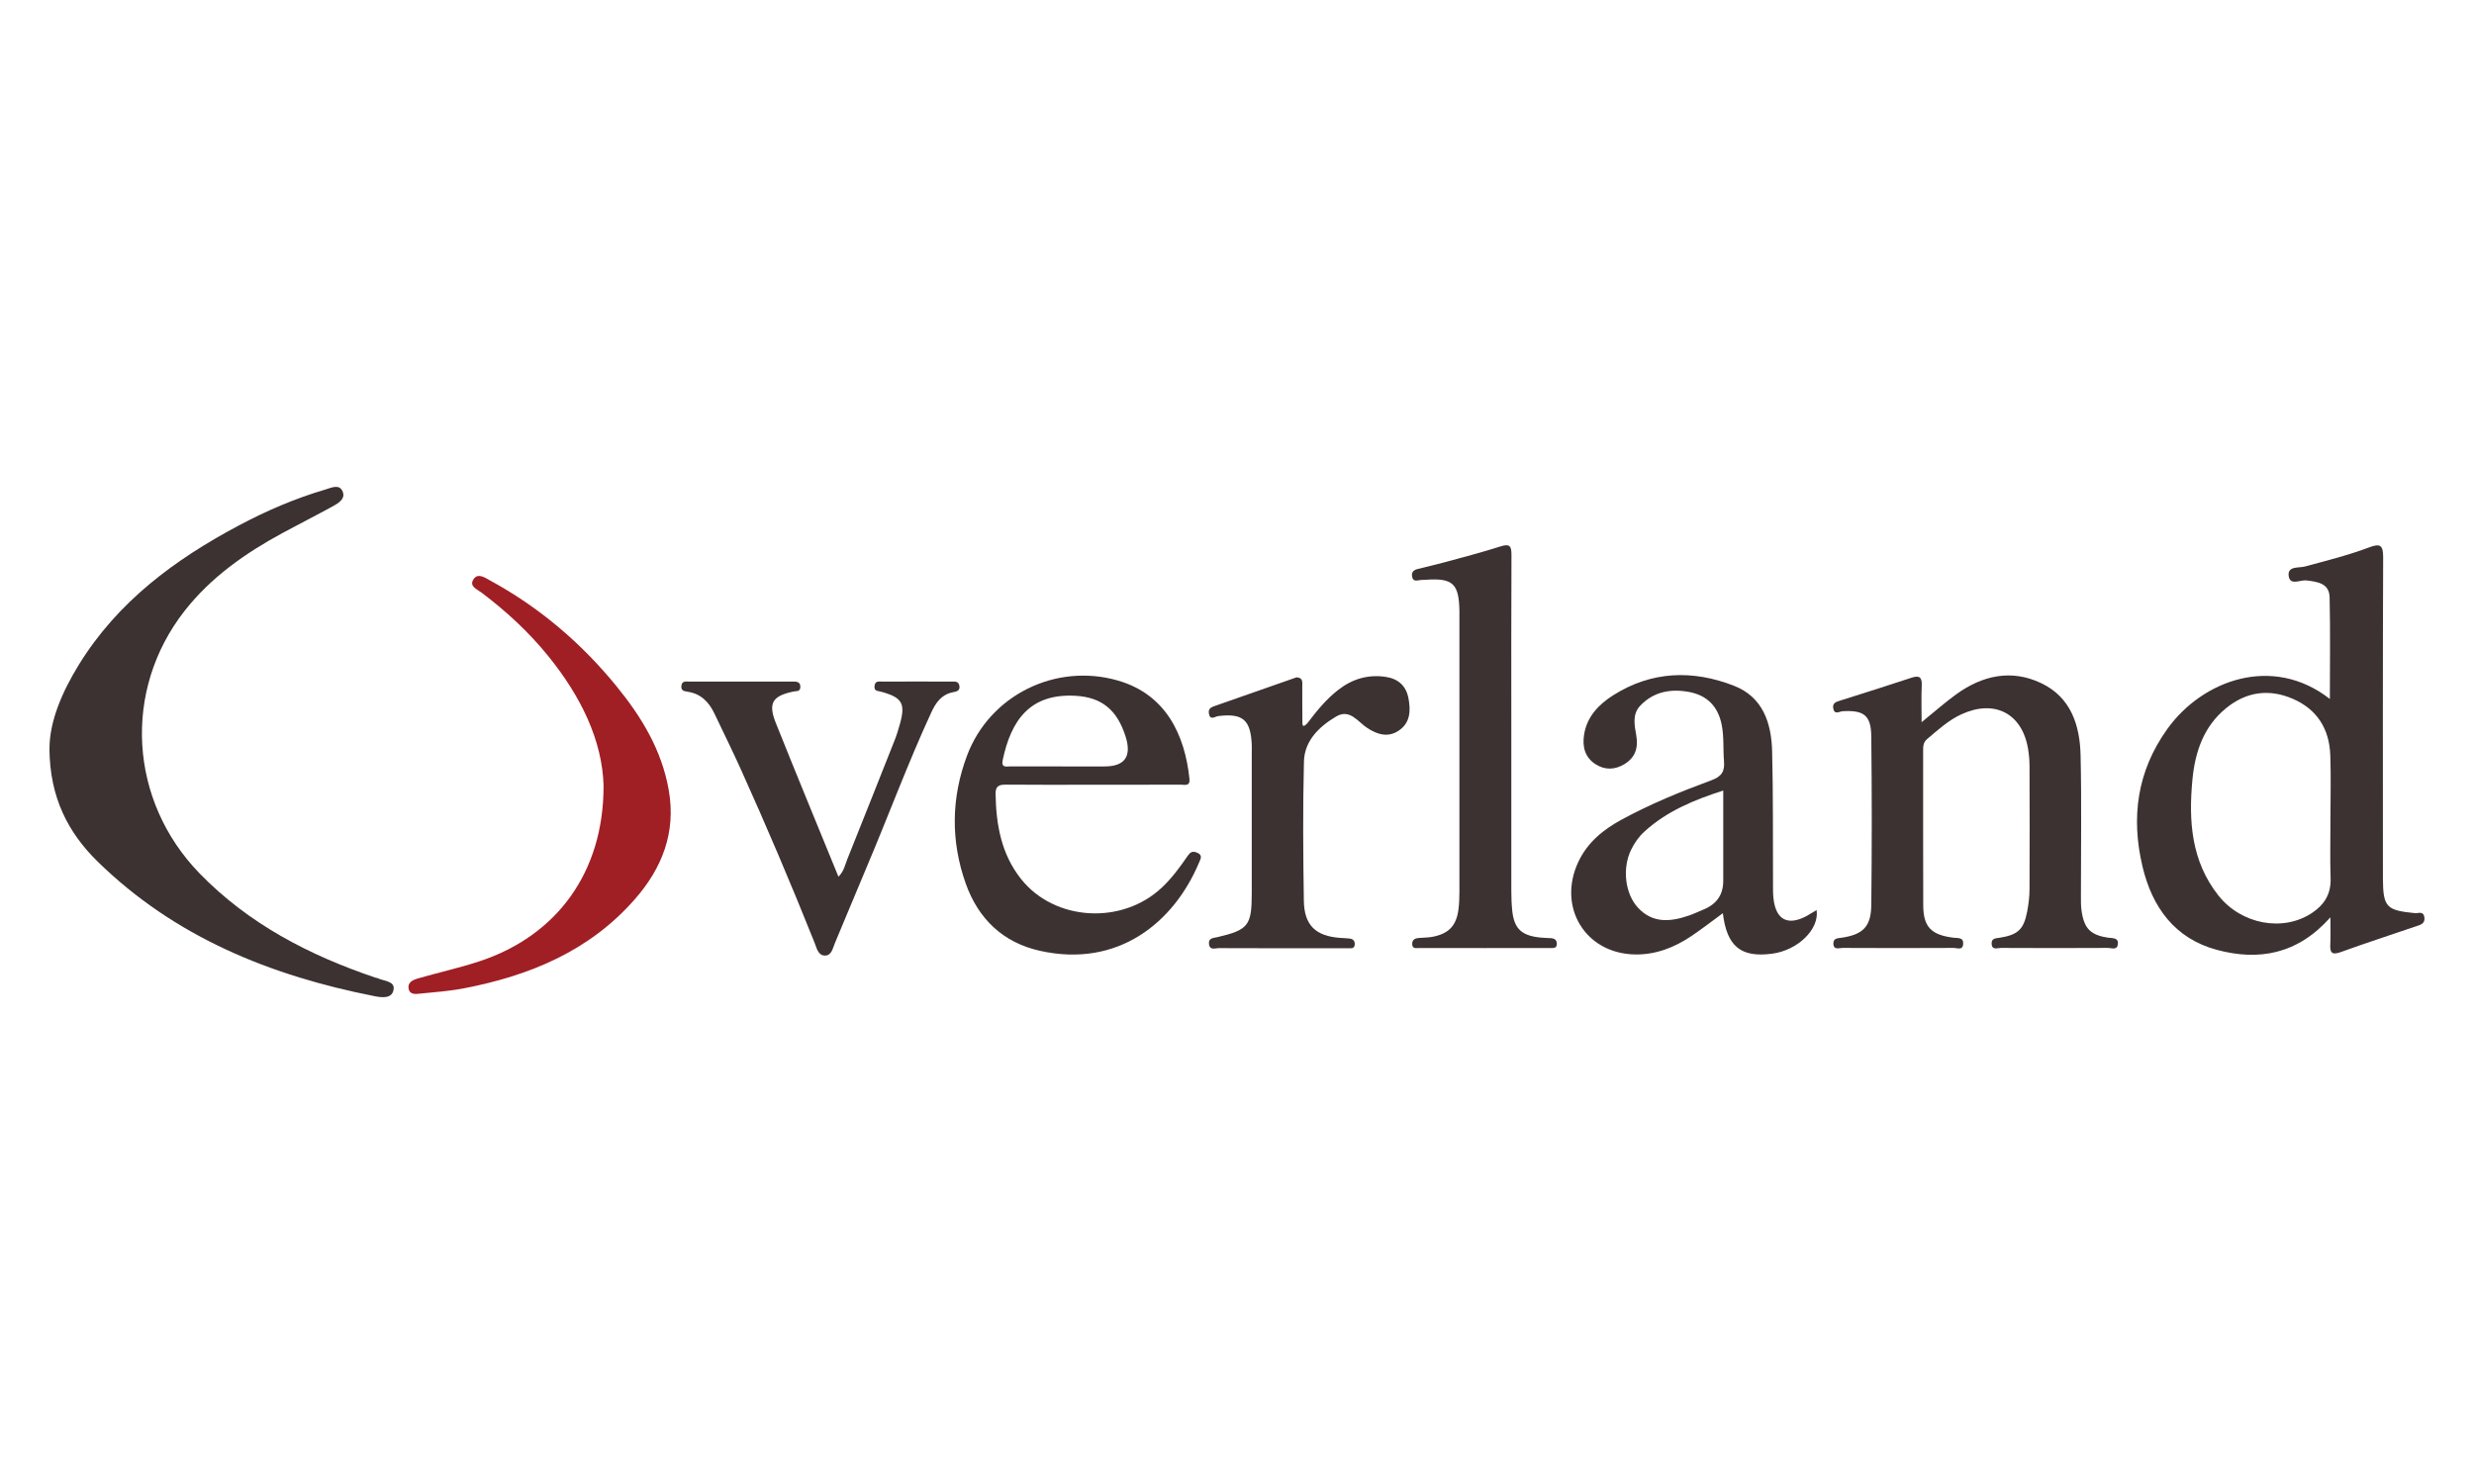
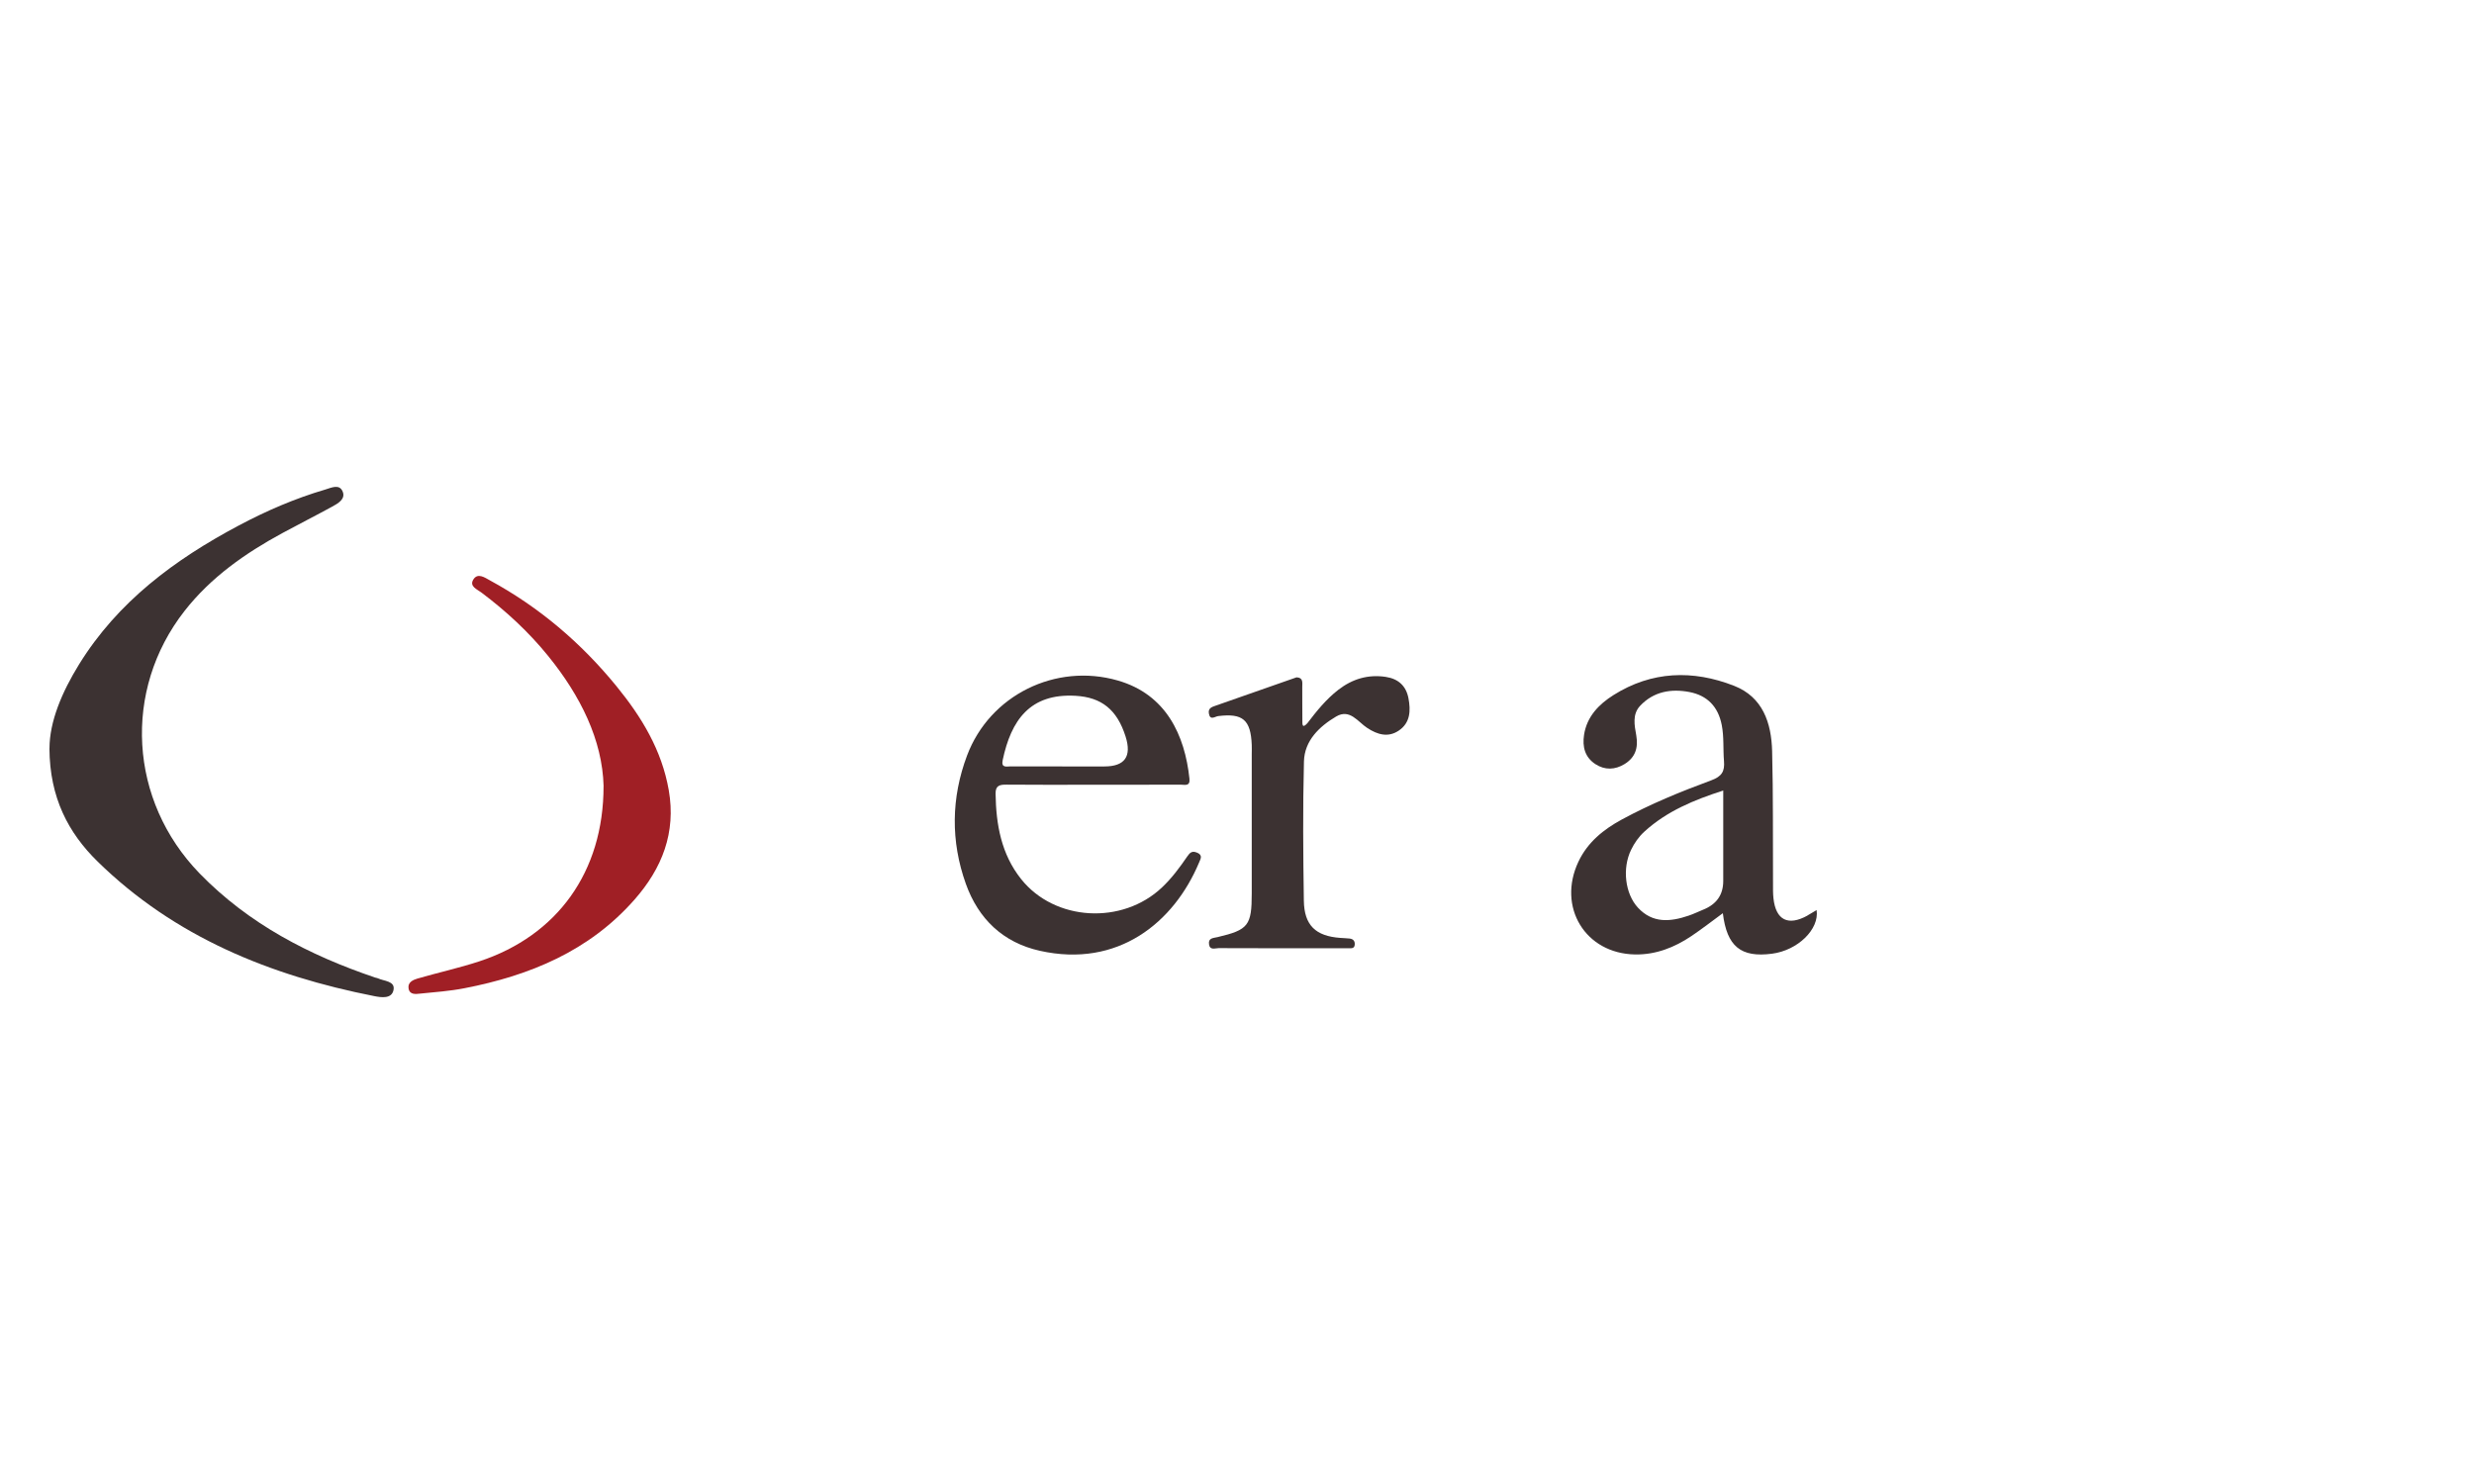
<svg xmlns="http://www.w3.org/2000/svg" id="Calque_2" viewBox="0 0 500 300">
  <defs>
    <style>
      .cls-1 {
        fill: none;
      }

      .cls-2 {
        fill: #a01f25;
      }

      .cls-3 {
        fill: #3c3232;
      }
    </style>
  </defs>
  <g id="Calque_1-2" data-name="Calque_1">
    <g id="logo_x5F_overland">
      <g id="rectangle">
        <rect class="cls-1" width="500" height="300" />
      </g>
      <g>
        <path class="cls-3" d="M10,151.3c.01-5.45,2.52-11.39,5.97-16.98,7.84-12.7,19.36-21.22,32.29-28.09,5.58-2.97,11.38-5.47,17.46-7.26,1.27-.38,2.9-1.21,3.55.44.59,1.5-.98,2.38-2.16,3.02-3.32,1.82-6.7,3.52-10.03,5.33-7.52,4.08-14.45,8.93-19.78,15.74-12.57,16.08-11.24,38.37,3.05,53.08,9.94,10.22,22.17,16.54,35.5,21.05.17.06.36.06.52.14,1.23.59,3.47.52,3.17,2.3-.32,1.92-2.5,1.58-3.91,1.3-21.01-4.14-40.31-11.95-55.87-27.17-5.97-5.84-9.71-12.96-9.77-22.89Z" />
        <path class="cls-2" d="M121.99,158.93c-.25-9.35-4.67-18.25-11.18-26.29-3.94-4.87-8.51-9.09-13.51-12.85-.89-.67-2.48-1.25-1.65-2.62.89-1.45,2.31-.42,3.35.15,9.97,5.42,18.45,12.64,25.6,21.41,5.07,6.21,9.15,12.92,10.56,21.01,1.5,8.6-1.36,15.8-6.93,22.13-9.13,10.38-21.15,15.35-34.38,17.91-2.92.57-5.9.78-8.87,1.08-.94.1-2.19.3-2.41-1.05-.2-1.24.92-1.73,1.84-2,4.15-1.2,8.4-2.13,12.5-3.48,15.7-5.19,25.07-18.05,25.07-35.39Z" />
        <g>
-           <path class="cls-3" d="M489.98,185.44c-.19-1.34-1.27-.78-1.9-.84-5.8-.57-6.44-1.22-6.49-6.95,0-.63,0-1.26,0-1.9,0-21.03-.04-42.06.05-63.09.01-2.49-.63-2.84-2.84-2-4.22,1.59-8.61,2.68-12.96,3.86-1.21.33-3.52-.14-3.3,1.85.24,2.12,2.35.81,3.59.96,2.29.29,4.62.59,4.69,3.42.16,6.79.05,13.6.05,20.55-11.59-9.05-25.78-3.8-32.86,6.08-6.1,8.52-7.36,17.84-5.01,27.78,1.96,8.27,6.55,14.58,15.04,16.86,8.48,2.28,16.32.89,22.94-6.58,0,2.22.07,3.82-.02,5.41-.1,1.69.26,2.29,2.11,1.62,5.08-1.84,10.23-3.51,15.35-5.26.86-.29,1.73-.54,1.55-1.79ZM471.02,177.59c.1,3.14-1.29,5.33-3.78,6.98-5.82,3.86-14.26,2.34-18.93-3.58-5.45-6.92-6.01-15.02-5.22-23.35.53-5.62,2.26-10.78,6.83-14.5,4.06-3.3,8.64-3.95,13.44-1.88,4.97,2.14,7.42,6.15,7.6,11.46.15,4.23.03,8.47.03,12.71,0,4.06-.1,8.11.03,12.17Z" />
-           <path class="cls-3" d="M426.21,189.59c-3.71-.55-5-1.82-5.53-5.51-.14-.98-.12-1.98-.12-2.97-.01-9.47.15-18.95-.07-28.41-.14-6.11-1.96-11.75-7.99-14.61-6.02-2.85-11.82-1.55-17.09,2.23-2.26,1.63-4.35,3.49-7.05,5.68,0-2.84-.08-5.15.03-7.46.07-1.71-.55-2.03-2.08-1.53-4.79,1.58-9.6,3.11-14.41,4.62-.84.26-1.59.49-1.4,1.57.24,1.38,1.25.62,1.91.58,4.29-.24,5.73.81,5.78,5.11.13,11.36.13,22.73,0,34.09-.05,4.35-1.68,5.93-5.93,6.58-.81.12-1.76.06-1.73,1.21.03,1.36,1.16.85,1.83.86,7.5.04,15,.04,22.5,0,.67,0,1.8.55,1.9-.78.1-1.39-1.03-1.18-1.9-1.28-4.56-.55-6.15-2.17-6.17-6.56-.04-10.37-.01-20.75-.02-31.12,0-.91-.03-1.77.78-2.46,2.2-1.86,4.33-3.83,7-5.05,6.67-3.04,12.21-.16,13.42,6.97.19,1.15.3,2.33.3,3.49.03,8.3.04,16.6,0,24.9,0,1.52-.19,3.06-.48,4.56-.68,3.57-1.87,4.68-5.48,5.26-.82.13-1.76.08-1.7,1.24.07,1.35,1.19.82,1.86.83,7.23.04,14.46.04,21.69,0,.68,0,1.79.51,1.96-.7.2-1.35-.93-1.24-1.82-1.37Z" />
+           <path class="cls-3" d="M426.21,189.59Z" />
          <path class="cls-3" d="M365.29,185.09c-3.92,2.16-6.39.92-6.87-3.49-.11-.98-.09-1.98-.09-2.97-.05-8.93.05-17.86-.18-26.79-.15-5.67-1.86-10.92-7.69-13.2-8.33-3.26-16.65-3-24.38,1.88-2.91,1.83-5.37,4.32-5.94,8.03-.37,2.42.17,4.54,2.3,5.93,1.91,1.24,3.97,1.16,5.89-.02,2.16-1.34,2.8-3.25,2.36-5.81-.35-1.98-.84-4.24.78-5.96,2.72-2.9,6.25-3.5,9.97-2.79,3.62.7,5.81,2.96,6.53,6.68.47,2.42.25,4.86.45,7.27.18,2.1-.45,3.12-2.57,3.9-6.17,2.27-12.26,4.77-18.06,7.91-3.72,2.02-6.91,4.58-8.78,8.52-4.34,9.17,1.37,18.6,11.44,18.77,4.19.07,7.96-1.41,11.39-3.72,2.14-1.44,4.18-3.03,6.35-4.62.82,6.74,3.65,9.01,9.94,8.19,5.17-.67,9.6-4.92,9.01-8.82-.65.39-1.25.76-1.86,1.1ZM344.25,183.88c-1,.41-1.97.89-2.99,1.23-3.69,1.25-7.26,1.59-10.23-1.62-2.6-2.81-3.21-7.93-1.39-11.68.67-1.39,1.56-2.66,2.69-3.69,4.55-4.16,10.08-6.42,15.94-8.31,0,6.23,0,12.25,0,18.28,0,2.86-1.41,4.73-4.01,5.79Z" />
          <path class="cls-3" d="M241.94,172.38c-1-.45-1.46-.02-1.98.74-1.53,2.24-3.14,4.41-5.12,6.28-8.05,7.62-21.69,6.84-28.47-1.69-4.02-5.05-5.07-11.03-5.16-17.28-.02-1.66.86-1.82,2.23-1.81,5.78.06,11.57.02,17.35.02,5.96,0,11.93,0,17.89-.01.8,0,1.88.37,1.71-1.22-.93-8.76-4.68-17.02-14.48-19.84-12.54-3.61-25.87,2.95-30.46,15.15-3.22,8.56-3.33,17.33-.25,25.95,2.53,7.08,7.5,11.88,14.96,13.54,15.78,3.53,27.1-5.7,32.19-17.88.3-.72.77-1.44-.4-1.96ZM202.65,153.64c1.69-7.97,5.45-13.51,14.73-12.98,5.24.3,8.38,2.8,10.1,8.22q1.92,6.06-4.28,6.06c-2.62,0-5.24,0-7.86,0-3.71,0-7.41.01-11.12-.01-.81,0-1.92.36-1.57-1.29Z" />
-           <path class="cls-3" d="M313.36,189.66c-.81-.08-1.63-.06-2.43-.17-3.52-.45-4.92-1.85-5.3-5.36-.14-1.34-.19-2.7-.19-4.05-.01-10.91,0-21.82,0-32.73,0-11.72-.03-23.44.03-35.16.01-1.85-.37-2.32-2.25-1.72-3.77,1.21-7.61,2.2-11.43,3.24-1.74.48-3.5.86-5.25,1.31-.76.19-1.31.56-1.16,1.5.18,1.12.94.84,1.65.74.36-.05.72-.02,1.08-.05,5.48-.4,6.74.75,6.84,6.25,0,.36,0,.72,0,1.08,0,18.57,0,37.15,0,55.72,0,1.17-.04,2.35-.18,3.5-.41,3.35-1.94,4.98-5.24,5.62-.88.17-1.8.15-2.7.23-.78.06-1.44.27-1.42,1.25.02,1.01.81.79,1.38.79,8.85.02,17.71.01,26.56,0,.61,0,1.32.09,1.29-.9-.03-.84-.59-1.05-1.26-1.11Z" />
-           <path class="cls-3" d="M193.9,138.67c-.16-1.06-1.01-.87-1.68-.88-4.61-.02-9.22-.02-13.83,0-.67,0-1.52-.24-1.65.87-.13,1.1.67.99,1.36,1.18,4.27,1.17,4.95,2.39,3.74,6.64-.3,1.04-.6,2.08-1,3.08-3.18,8.04-6.37,16.08-9.59,24.11-.46,1.14-.66,2.43-1.8,3.56-4.27-10.45-8.52-20.73-12.65-31.06-1.61-4.04-.7-5.5,3.59-6.38.6-.12,1.33.06,1.36-.89.03-1.04-.69-1.12-1.45-1.12-7.05,0-14.1,0-21.15,0-.61,0-1.3-.12-1.43.8-.15,1.03.48,1.14,1.27,1.26,2.66.4,4.3,2.09,5.4,4.42,1.77,3.74,3.62,7.45,5.32,11.23,5.23,11.58,10.19,23.27,14.91,35.07.42,1.05.69,2.56,2.04,2.61,1.41.06,1.63-1.48,2.07-2.51,2.18-5.14,4.28-10.31,6.46-15.45,4.39-10.36,8.29-20.93,13.01-31.16.9-1.94,2.02-3.63,4.34-4.1.67-.14,1.52-.23,1.36-1.3Z" />
          <path class="cls-3" d="M280.09,136.84c-3.61-.55-6.79.42-9.63,2.62-2.45,1.9-4.37,4.29-6.23,6.73-1.12,1.24-1.01.1-1.02-.56-.03-2.25,0-4.5-.02-6.75,0-.86.24-1.9-1.16-1.95-5.43,1.9-10.87,3.81-16.3,5.71-.78.27-1.61.5-1.41,1.61.26,1.47,1.22.59,1.89.51,4.96-.61,6.56.75,6.77,5.8.03.63,0,1.26,0,1.89,0,9.38,0,18.75,0,28.13,0,6.51-.67,7.39-6.9,8.86-.9.21-1.93.16-1.73,1.48.18,1.24,1.26.75,1.94.75,7.5.04,14.99.02,22.49.02,1.26,0,2.53.01,3.79,0,.51,0,1.14.1,1.22-.68.08-.76-.3-1.2-1.04-1.28-.63-.07-1.26-.08-1.89-.13-4.96-.36-7.28-2.54-7.35-7.53-.14-9.37-.22-18.76.02-28.13.11-4.21,3.08-7.06,6.5-9.09,2.78-1.64,4.38,1.07,6.32,2.33,2.02,1.31,4.16,1.97,6.32.53,2.38-1.58,2.45-4.08,1.98-6.56-.47-2.47-2.02-3.92-4.57-4.31Z" />
        </g>
      </g>
    </g>
  </g>
</svg>